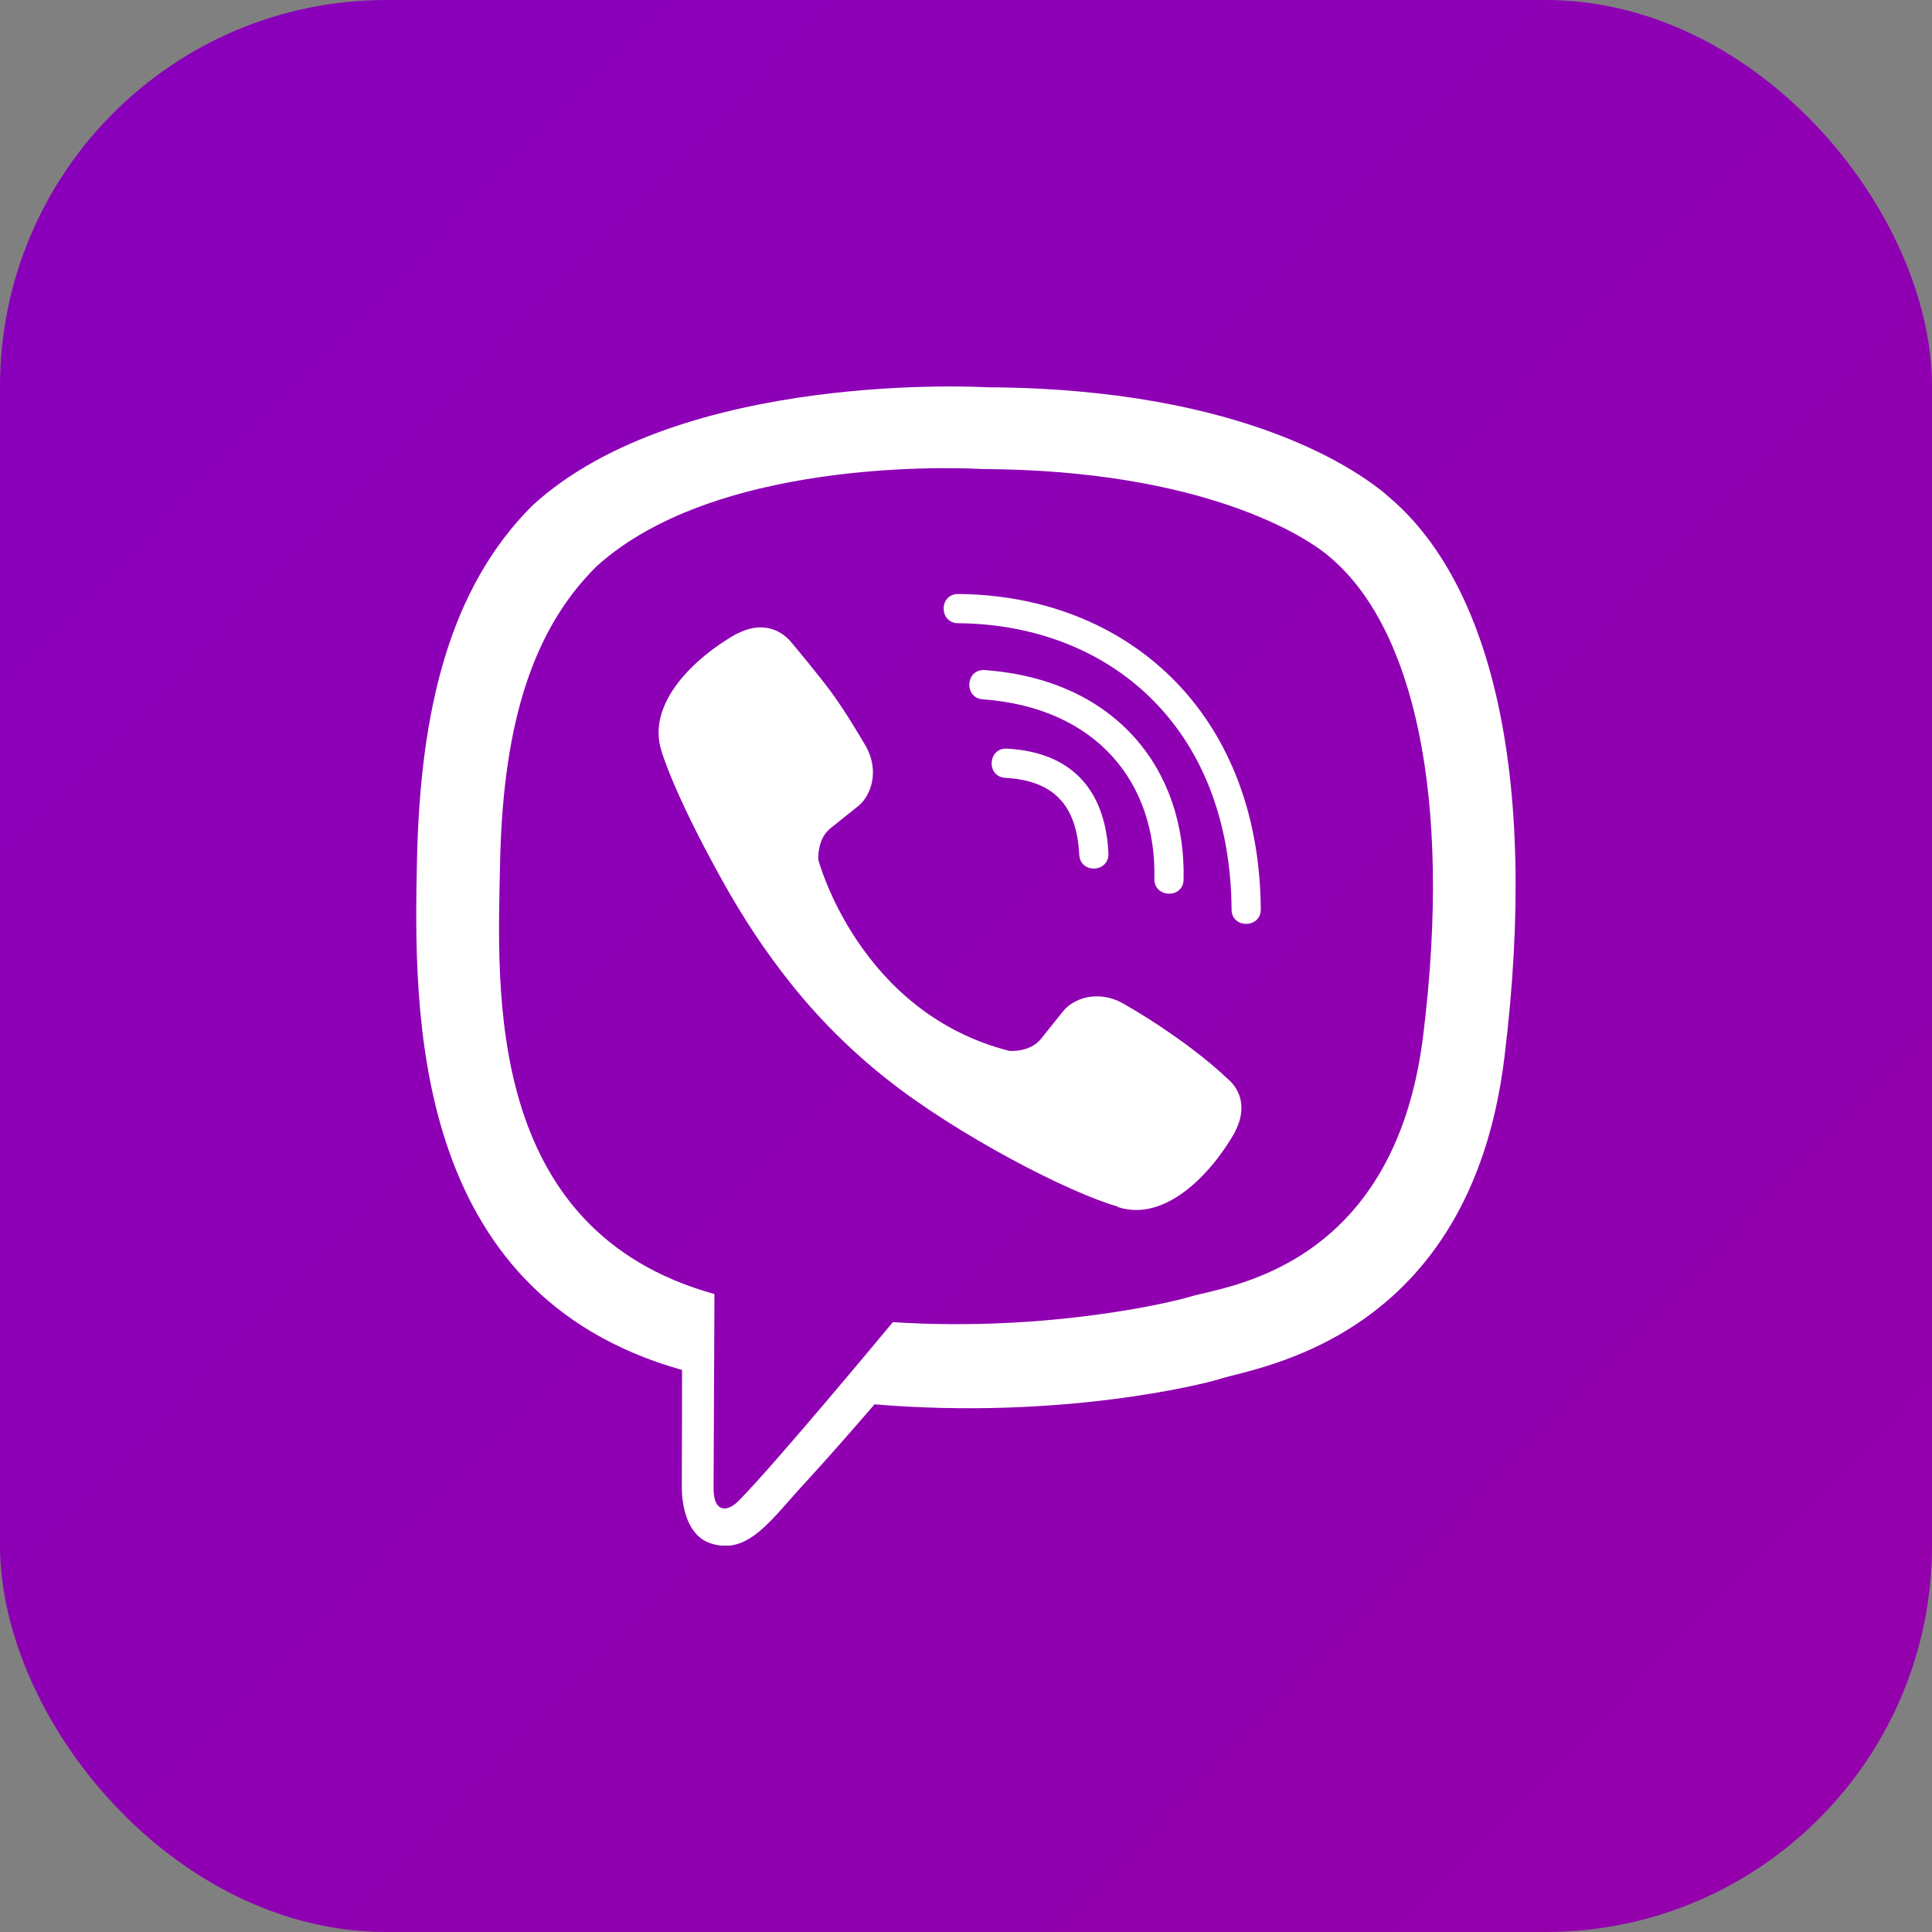
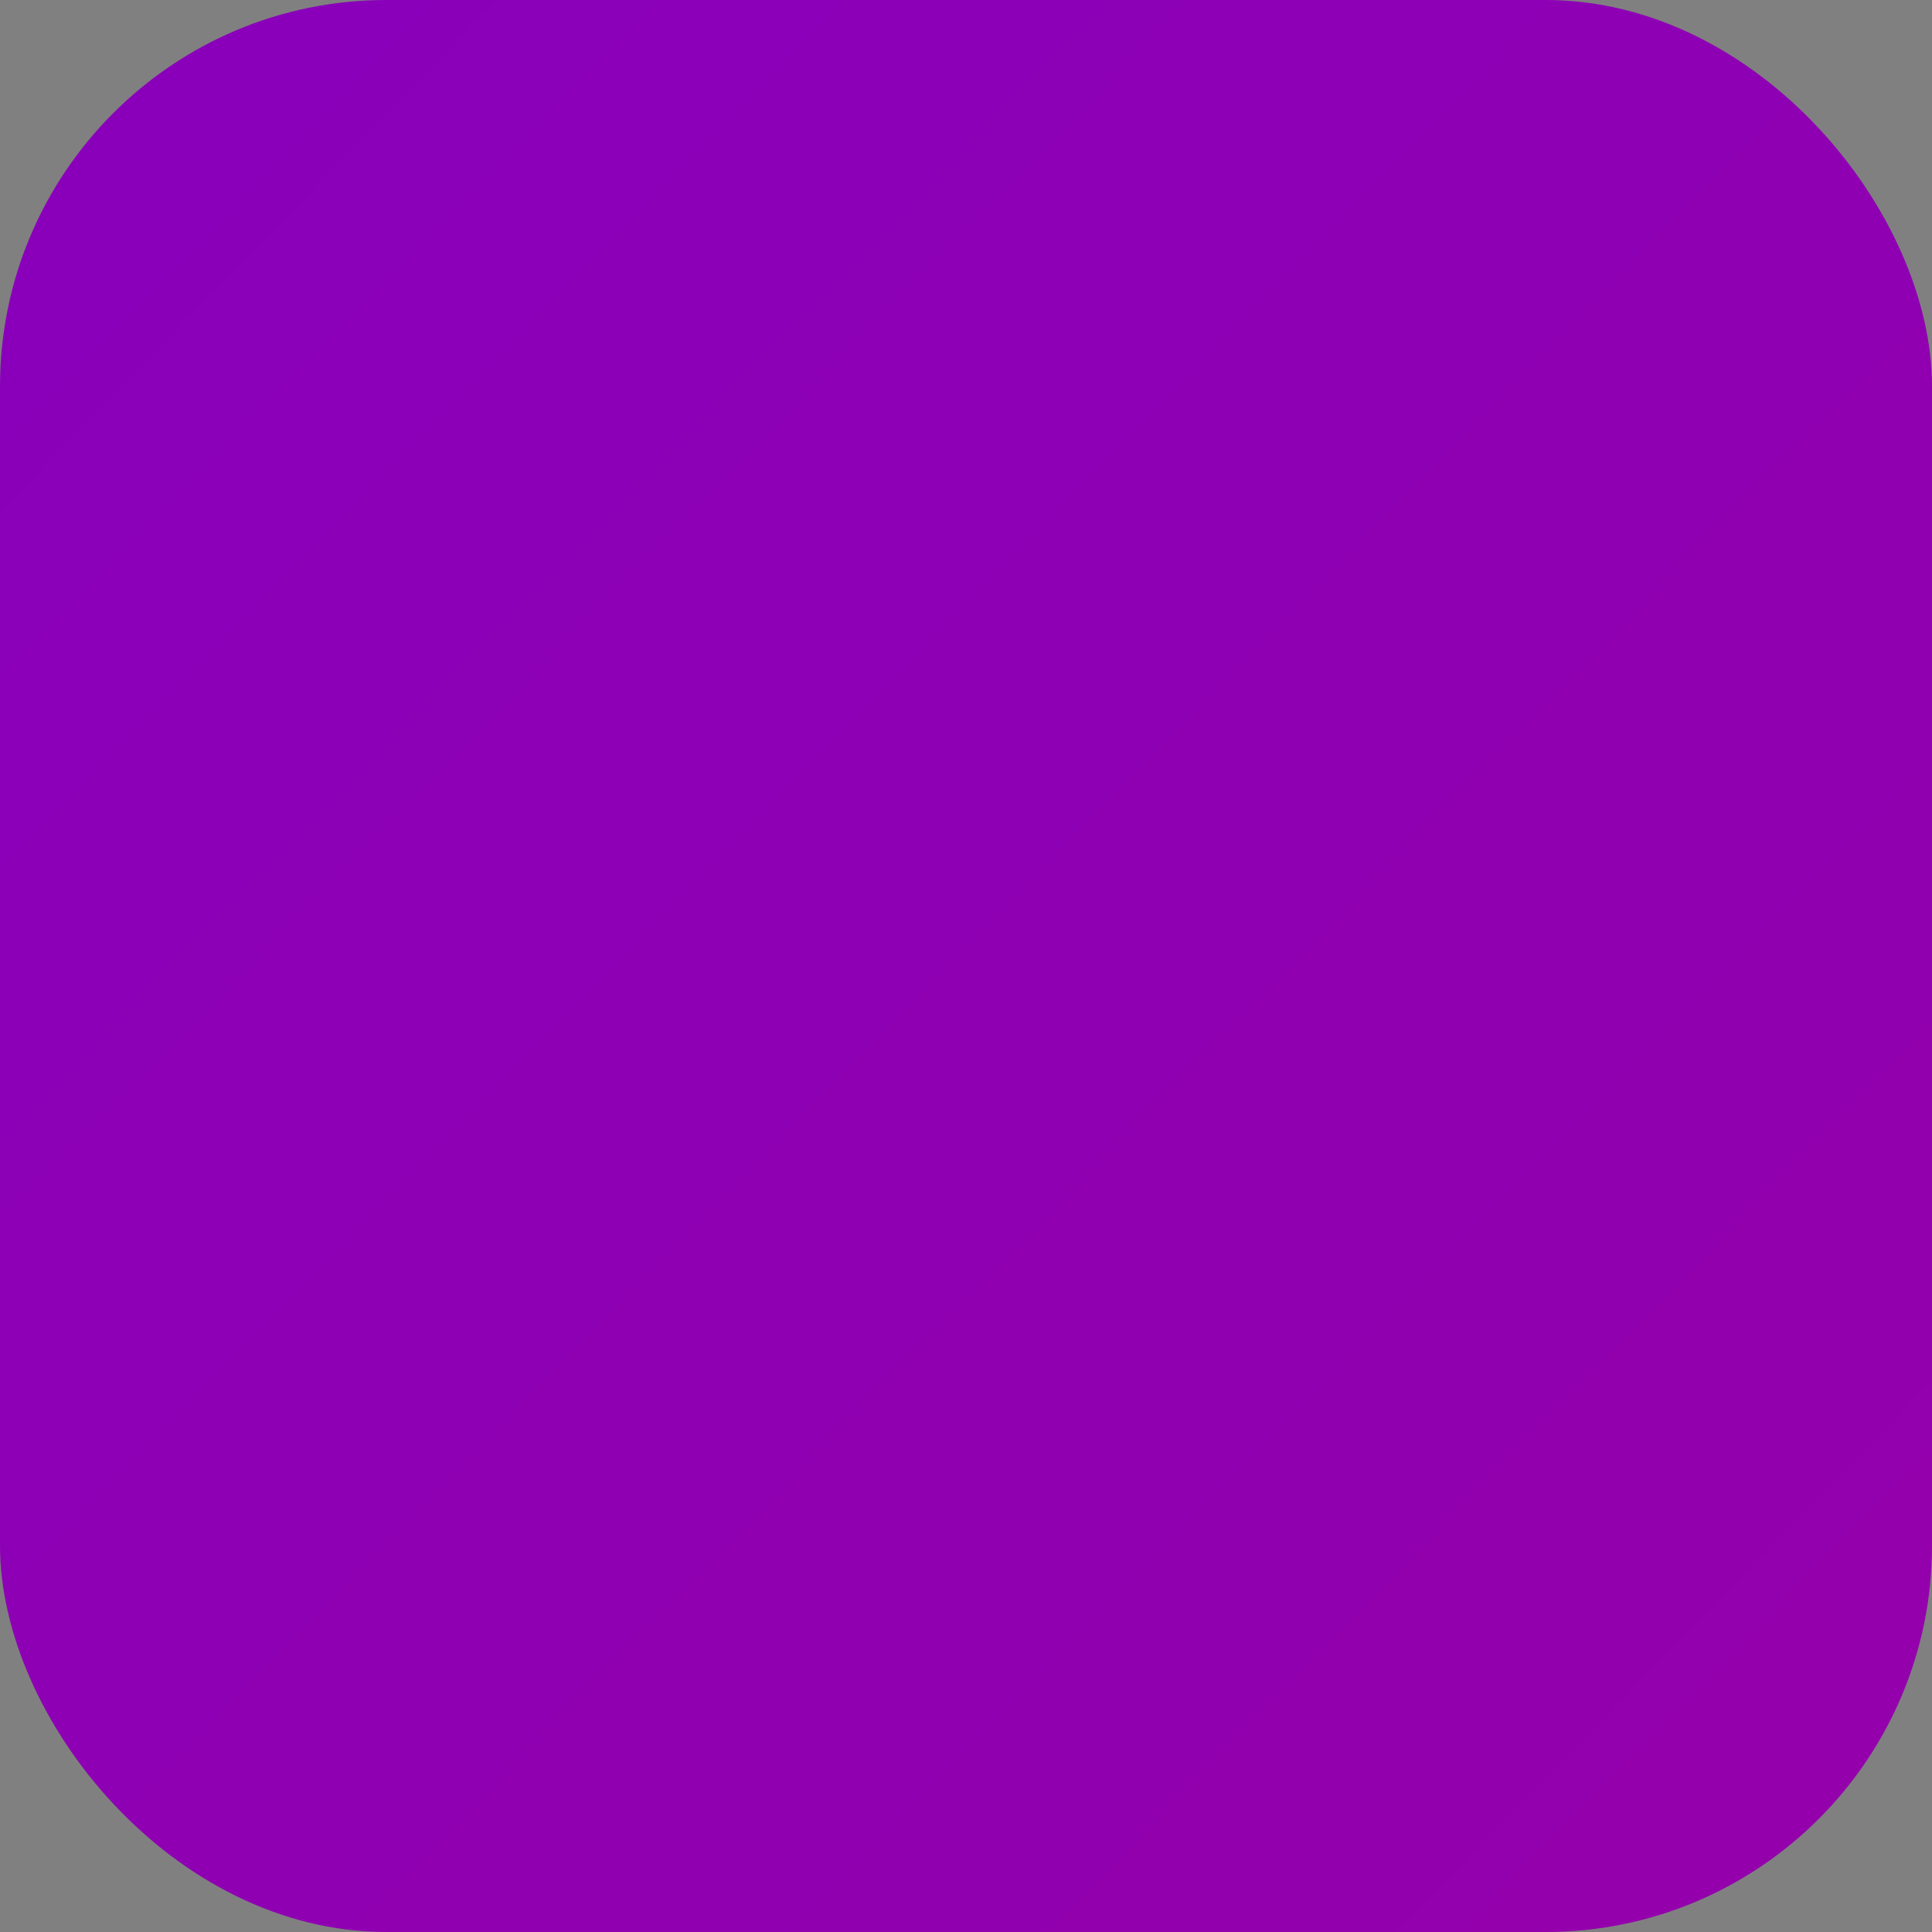
<svg xmlns="http://www.w3.org/2000/svg" width="50" height="50" viewBox="0 0 50 50" fill="none">
  <rect x="0" y="0" width="50" height="50" fill="#808080" stroke="none" />
  <rect width="50" height="50" rx="10" fill="url(#paint0_linear_5_54)" />
  <g clip-path="url(#clip0_5_54)">
-     <path d="M36.016 12.924C35.272 12.238 32.26 10.053 25.545 10.023C25.545 10.023 17.629 9.549 13.773 13.088C11.629 15.232 10.873 18.379 10.791 22.275C10.709 26.172 10.609 33.473 17.646 35.453H17.652L17.646 38.477C17.646 38.477 17.6 39.701 18.408 39.947C19.381 40.252 19.955 39.32 20.887 38.318C21.396 37.768 22.1 36.959 22.633 36.344C27.449 36.748 31.146 35.822 31.568 35.688C32.541 35.371 38.043 34.668 38.934 27.367C39.859 19.832 38.488 15.074 36.016 12.924V12.924ZM36.83 26.816C36.074 32.91 31.615 33.297 30.795 33.56C30.443 33.672 27.191 34.48 23.107 34.217C23.107 34.217 20.061 37.891 19.111 38.846C18.801 39.156 18.461 39.127 18.467 38.512C18.467 38.107 18.49 33.49 18.49 33.49C18.484 33.49 18.484 33.49 18.49 33.49C12.525 31.838 12.877 25.621 12.941 22.369C13.006 19.117 13.621 16.451 15.438 14.658C18.701 11.699 25.422 12.139 25.422 12.139C31.1 12.162 33.818 13.873 34.451 14.447C36.543 16.24 37.609 20.529 36.83 26.816V26.816ZM28.686 22.082C28.709 22.586 27.953 22.621 27.93 22.117C27.865 20.828 27.262 20.201 26.02 20.131C25.516 20.102 25.562 19.346 26.061 19.375C27.695 19.463 28.604 20.4 28.686 22.082ZM29.875 22.744C29.934 20.26 28.381 18.314 25.434 18.098C24.936 18.062 24.988 17.307 25.486 17.342C28.885 17.588 30.695 19.926 30.631 22.762C30.625 23.266 29.863 23.242 29.875 22.744V22.744ZM32.629 23.529C32.635 24.033 31.873 24.039 31.873 23.535C31.838 18.76 28.656 16.158 24.795 16.129C24.297 16.123 24.297 15.373 24.795 15.373C29.113 15.402 32.588 18.385 32.629 23.529V23.529ZM31.967 29.277V29.289C31.334 30.402 30.15 31.633 28.932 31.24L28.92 31.223C27.684 30.877 24.771 29.377 22.932 27.912C21.982 27.162 21.115 26.277 20.447 25.428C19.844 24.672 19.234 23.775 18.643 22.697C17.395 20.441 17.119 19.434 17.119 19.434C16.727 18.215 17.951 17.031 19.07 16.398H19.082C19.621 16.117 20.137 16.211 20.482 16.627C20.482 16.627 21.209 17.494 21.52 17.922C21.812 18.32 22.205 18.959 22.41 19.316C22.768 19.955 22.545 20.605 22.193 20.875L21.49 21.438C21.133 21.725 21.18 22.258 21.18 22.258C21.18 22.258 22.223 26.201 26.119 27.197C26.119 27.197 26.652 27.244 26.939 26.887L27.502 26.184C27.771 25.832 28.422 25.609 29.061 25.967C29.922 26.453 31.018 27.209 31.744 27.895C32.154 28.229 32.248 28.738 31.967 29.277Z" fill="white" />
-   </g>
+     </g>
  <defs>
    <linearGradient id="paint0_linear_5_54" x1="3.5" y1="5" x2="45.325" y2="45.679" gradientUnits="userSpaceOnUse">
      <stop stop-color="#8A00BA" />
      <stop offset="0.994" stop-color="#9300AC" />
    </linearGradient>
    <clipPath id="clip0_5_54">
-       <rect width="30" height="30" fill="white" transform="translate(10 10)" />
-     </clipPath>
+       </clipPath>
  </defs>
</svg>